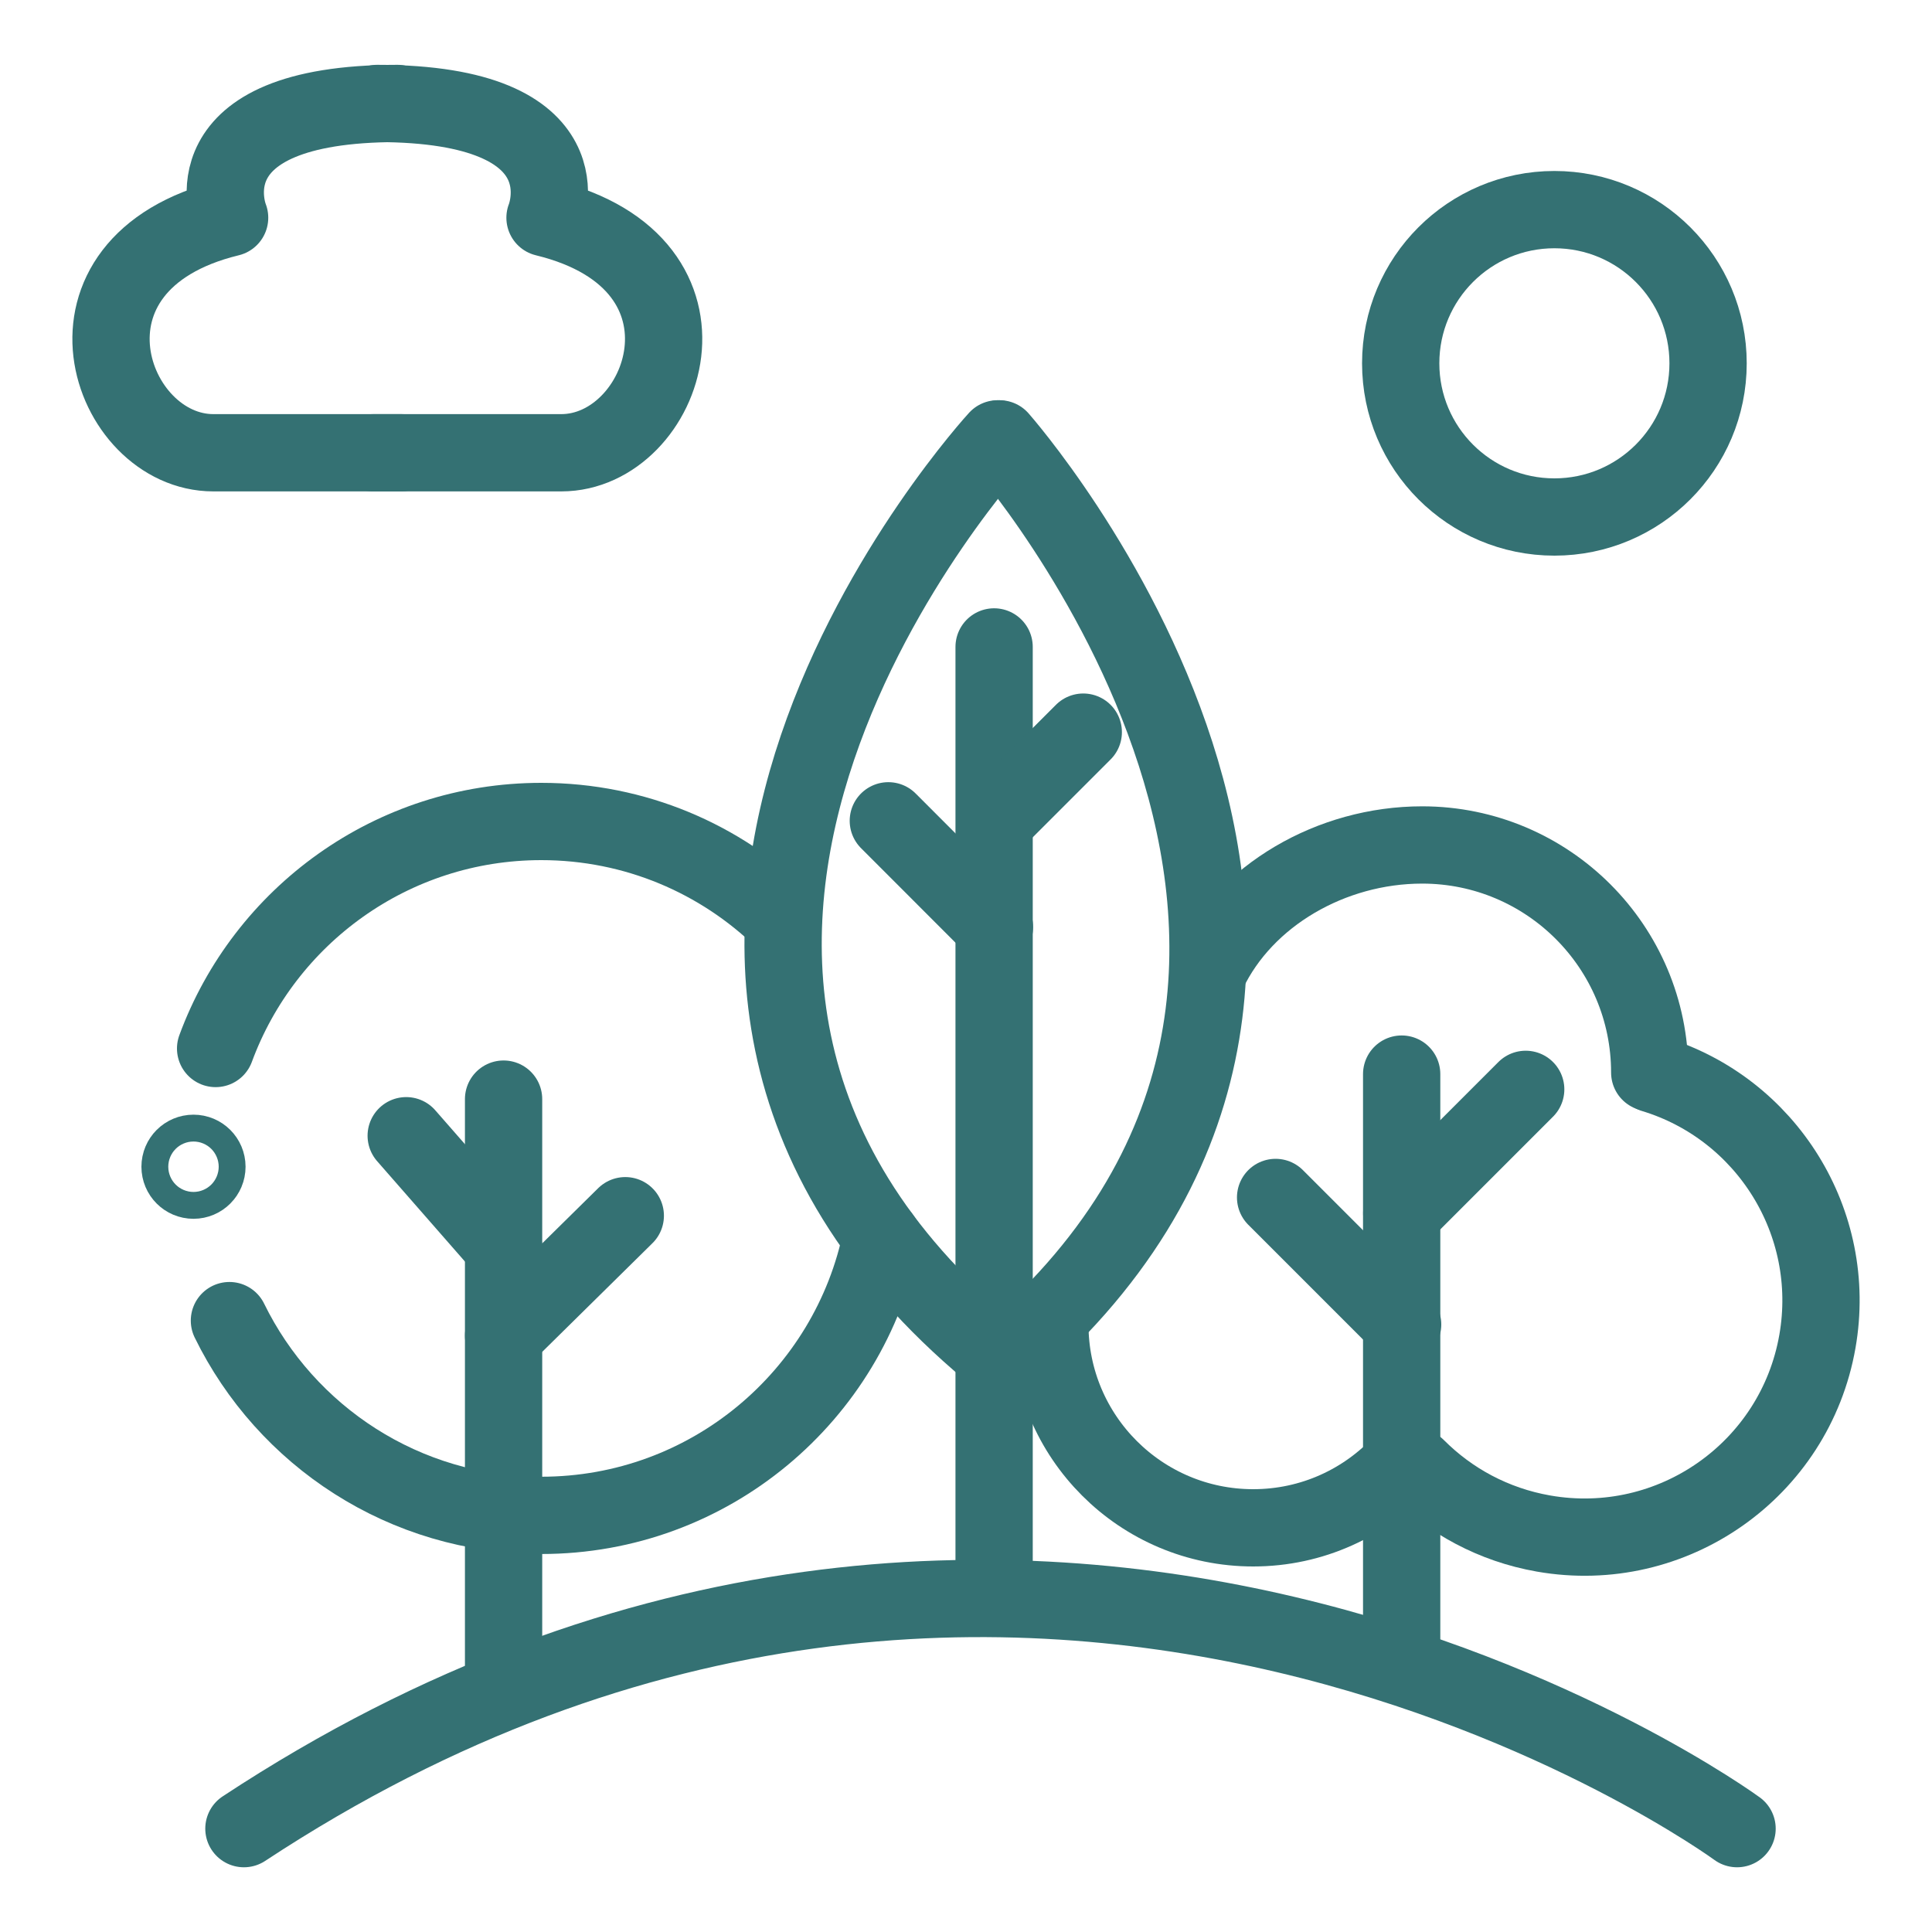
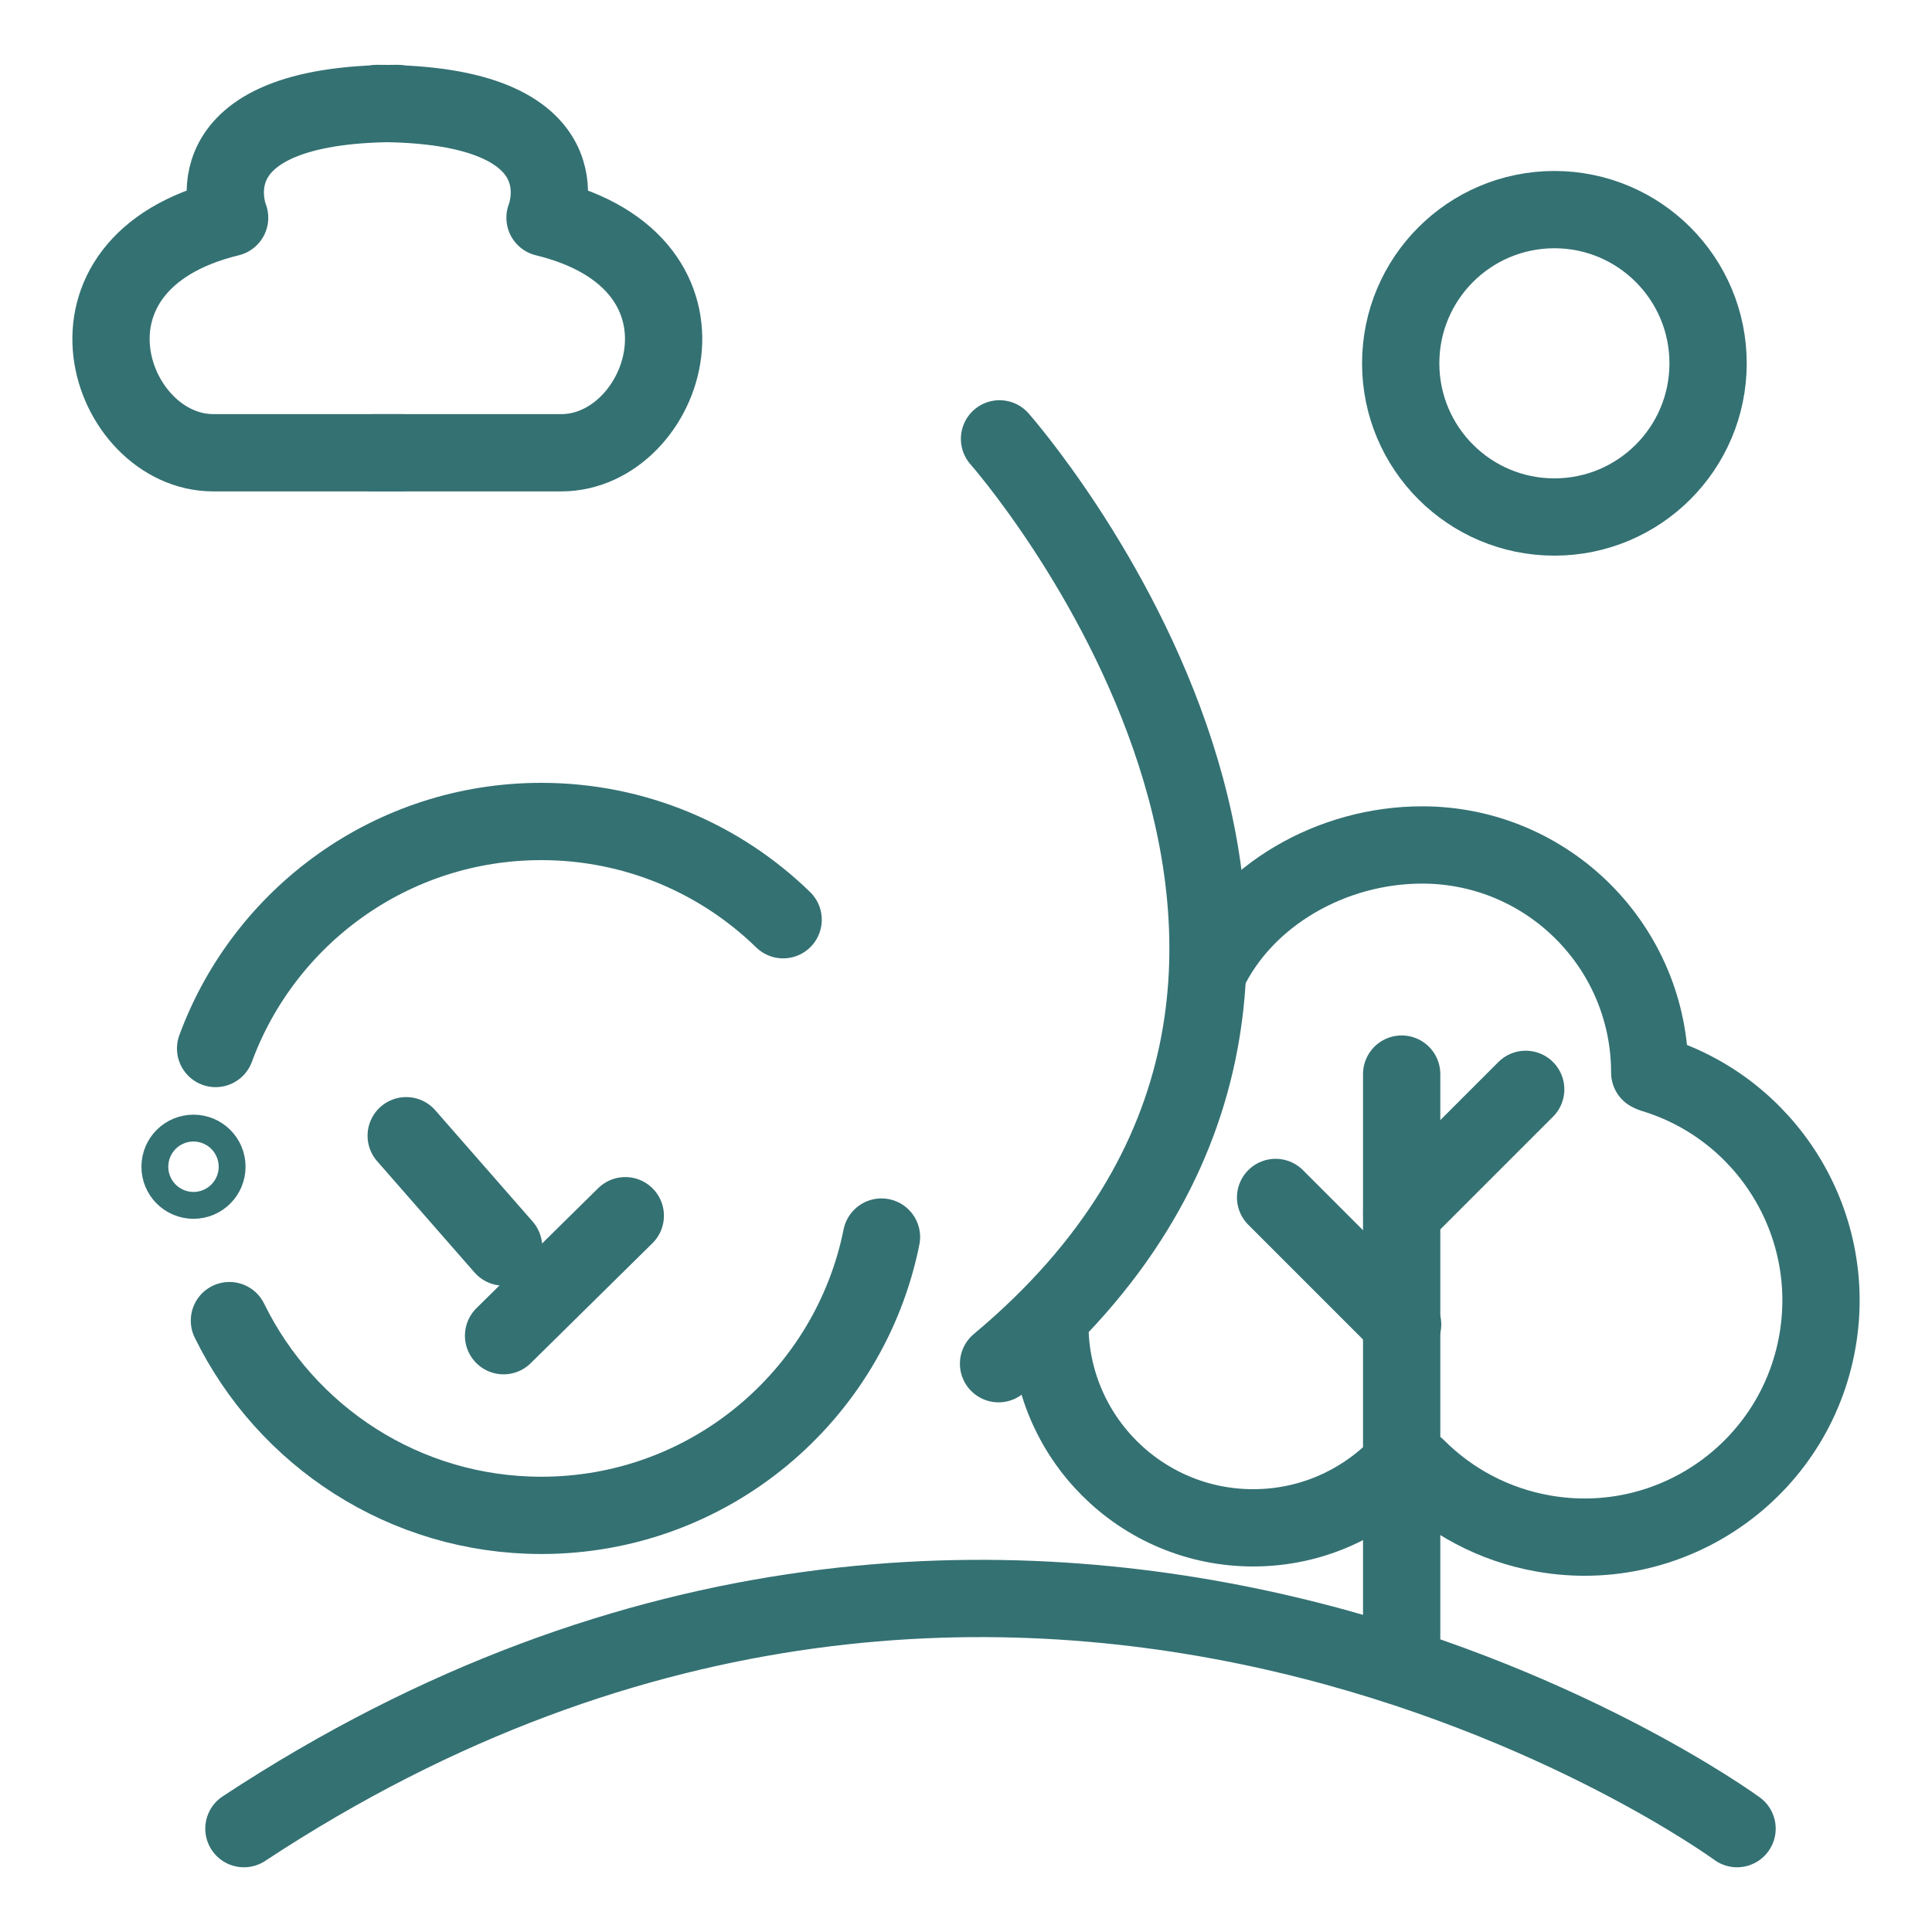
<svg xmlns="http://www.w3.org/2000/svg" id="Laag_4" data-name="Laag 4" viewBox="0 0 200 200">
  <defs>
    <style>
      .cls-1 {
        fill: none;
        stroke: #347173;
        stroke-linecap: round;
        stroke-linejoin: round;
        stroke-width: 8px;
      }
    </style>
  </defs>
  <path class="cls-1" d="M179.82,189.3s-73.17-53.61-154.57,0" />
  <circle class="cls-1" cx="160.91" cy="37.61" r="15.91" />
  <g>
-     <line class="cls-1" x1="52.13" y1="173.74" x2="52.13" y2="113.78" />
    <line class="cls-1" x1="42.05" y1="117.57" x2="52.13" y2="129.09" />
    <line class="cls-1" x1="64.73" y1="125.85" x2="52.13" y2="138.27" />
    <circle class="cls-1" cx="20.03" cy="120.78" r="1.39" />
  </g>
  <g>
    <line class="cls-1" x1="145.1" y1="171.15" x2="145.1" y2="111.19" />
    <line class="cls-1" x1="132.05" y1="123.96" x2="145.2" y2="137.11" />
    <line class="cls-1" x1="157.94" y1="112.77" x2="145.11" y2="125.6" />
  </g>
  <g>
-     <line class="cls-1" x1="102.91" y1="164.33" x2="102.91" y2="66.97" />
-     <line class="cls-1" x1="112.14" y1="75.79" x2="103.27" y2="84.66" />
-     <line class="cls-1" x1="91.96" y1="84.97" x2="102.95" y2="95.97" />
-     <path class="cls-1" d="M103.27,45.43s-49.47,53.73-.73,94.43" />
    <path class="cls-1" d="M103.47,45.43s48.63,55.03-.1,95.74" />
  </g>
  <path class="cls-1" d="M91.25,128.06c-3.3,16.43-17.81,28.81-35.21,28.81-14.18,0-26.45-8.22-32.29-20.16" />
  <path class="cls-1" d="M22.32,108.54c5.05-13.72,18.24-23.5,33.71-23.5,9.74,0,18.57,3.87,25.04,10.17" />
  <path class="cls-1" d="M125.06,100.61c3.79-7.94,12.77-13.14,22.16-13.14,13.01,0,23.56,10.55,23.56,23.56" />
  <path class="cls-1" d="M145.2,151.38c-3.85,4.17-9.35,6.78-15.47,6.78-11.62,0-21.05-9.42-21.05-21.05" />
  <path class="cls-1" d="M171.16,111.19c11.68,3.55,19.13,15.34,16.98,27.66-2.33,13.33-15.03,22.24-28.36,19.9-5.18-.91-9.68-3.38-13.13-6.84" />
  <g>
    <path class="cls-1" d="M38.66,46.87c6.33,0-4.49,0,19.44,0,10.84,0,17.76-19.6-1.68-24.33,0,0,4.86-11.83-17.38-11.83" />
    <path class="cls-1" d="M41.53,46.87c-6.33,0,4.49,0-19.44,0-10.84,0-17.76-19.6,1.68-24.33,0,0-4.86-11.83,17.38-11.83" />
  </g>
</svg>